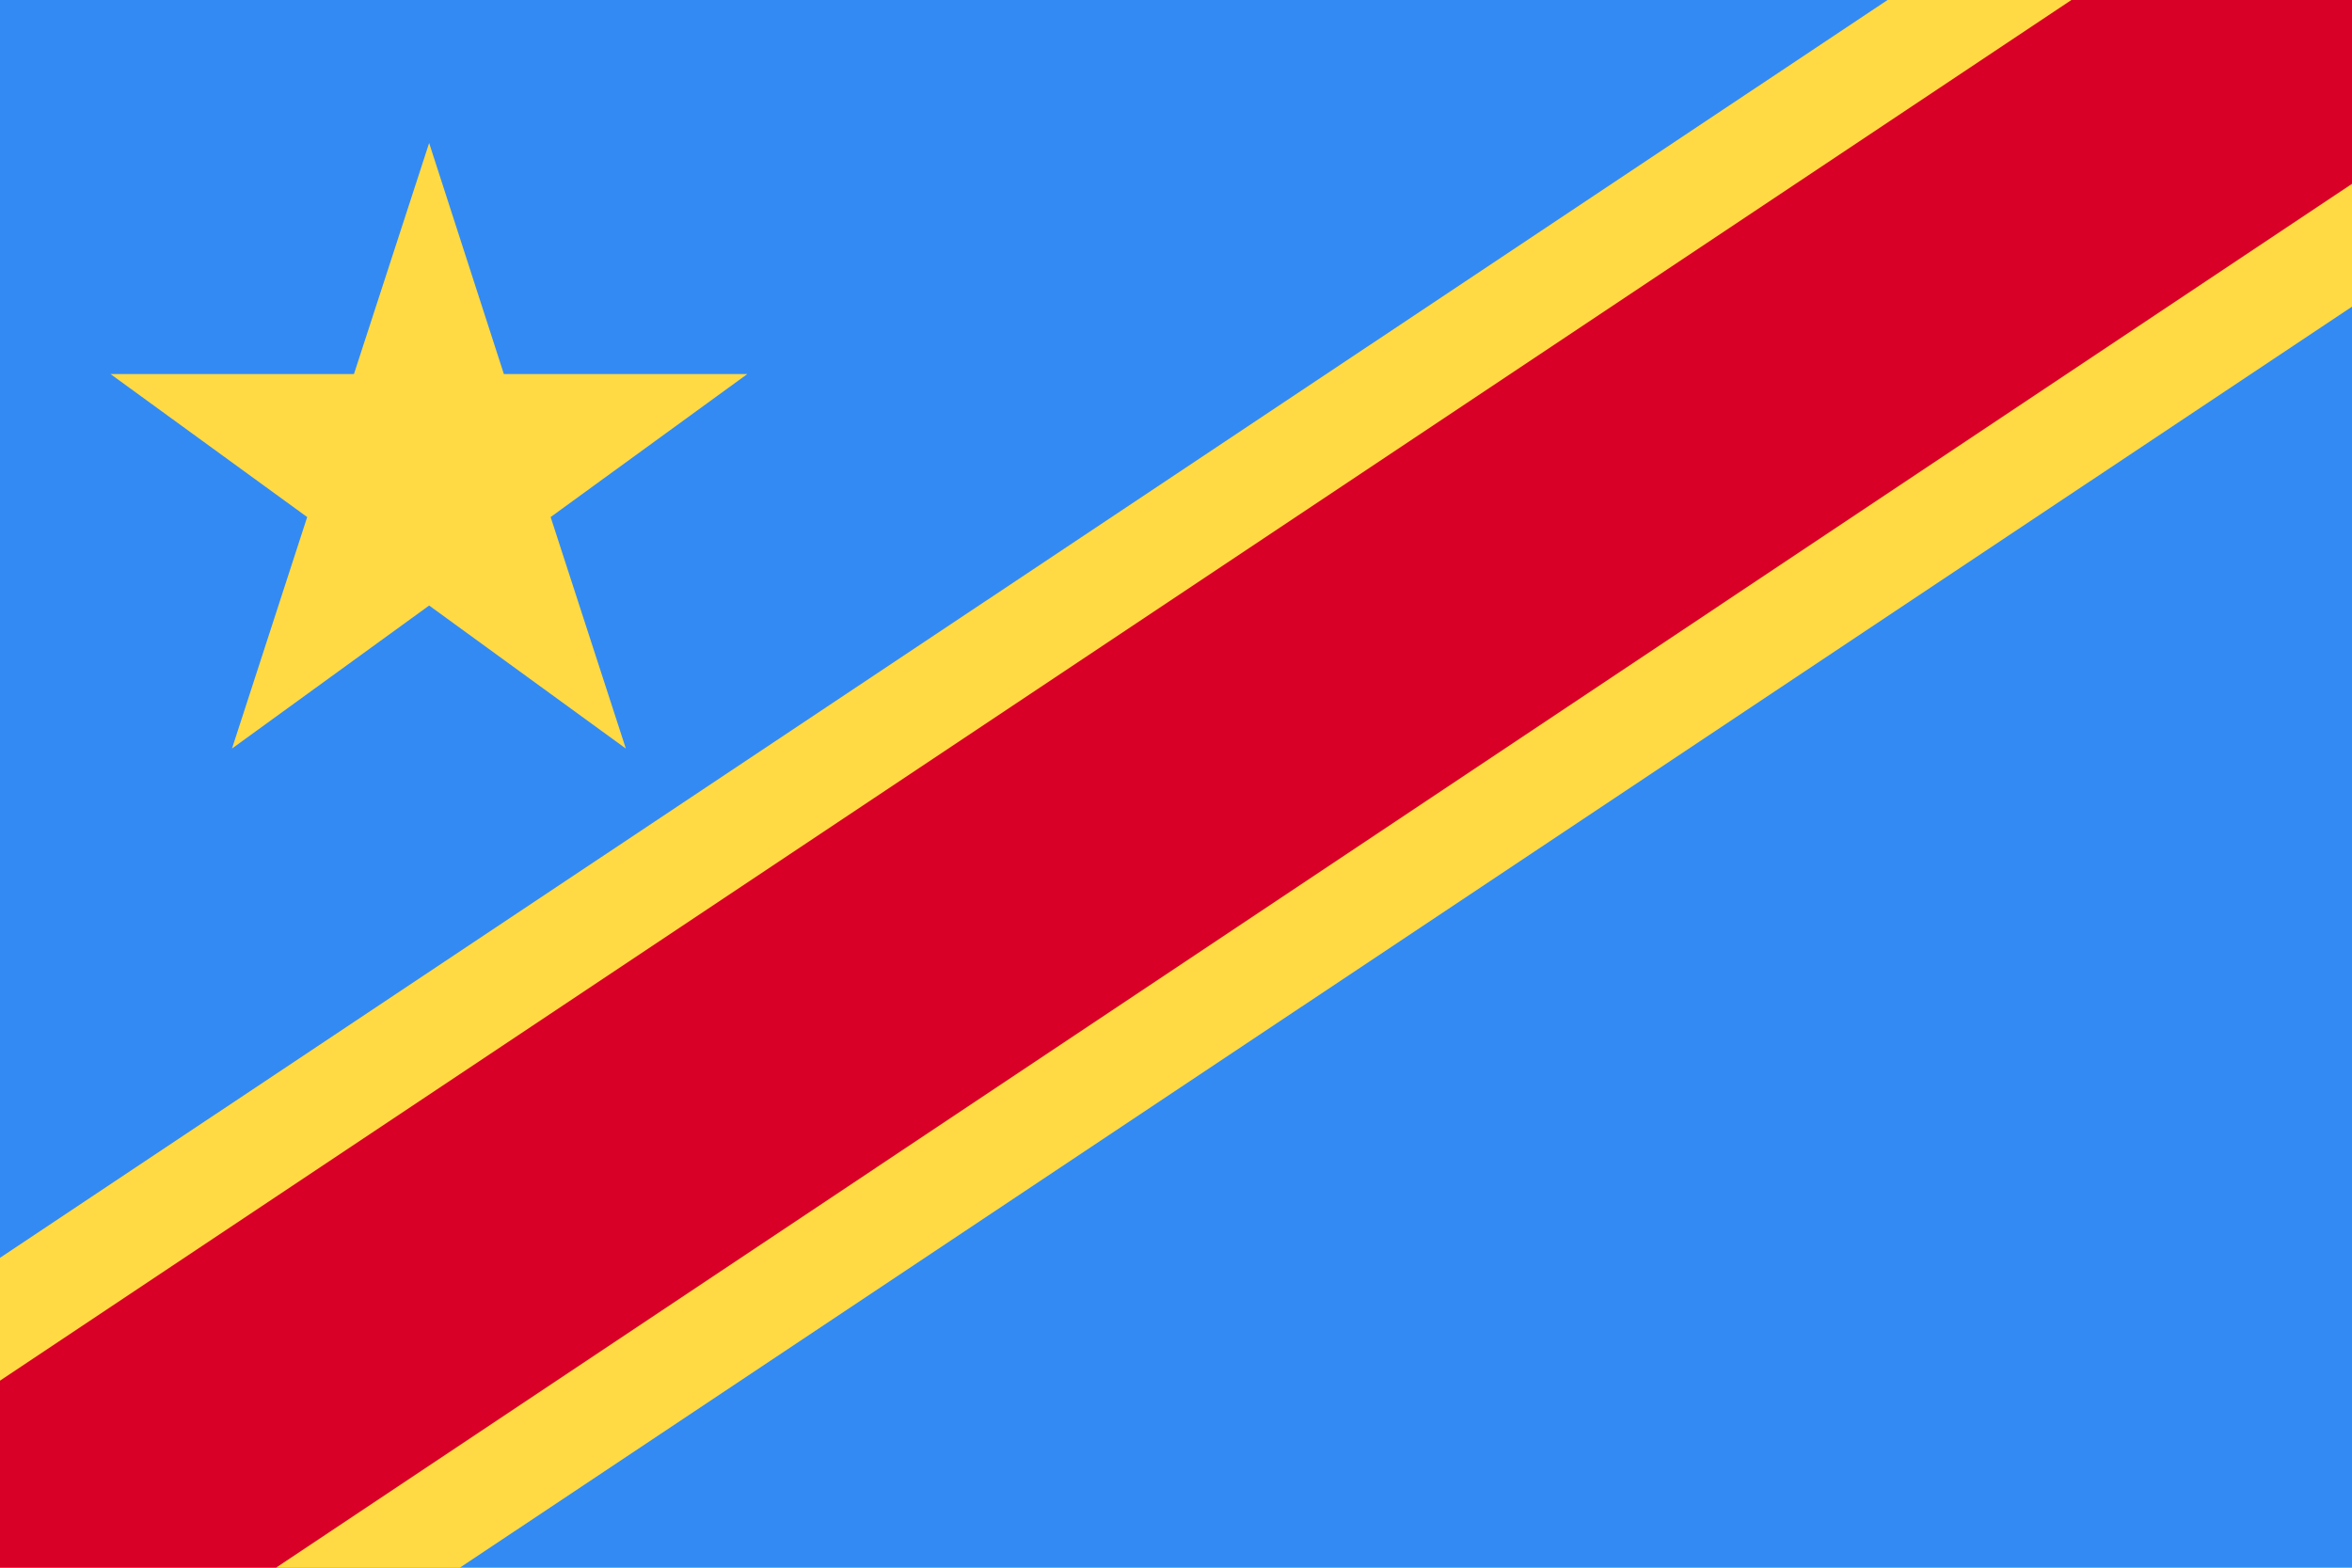
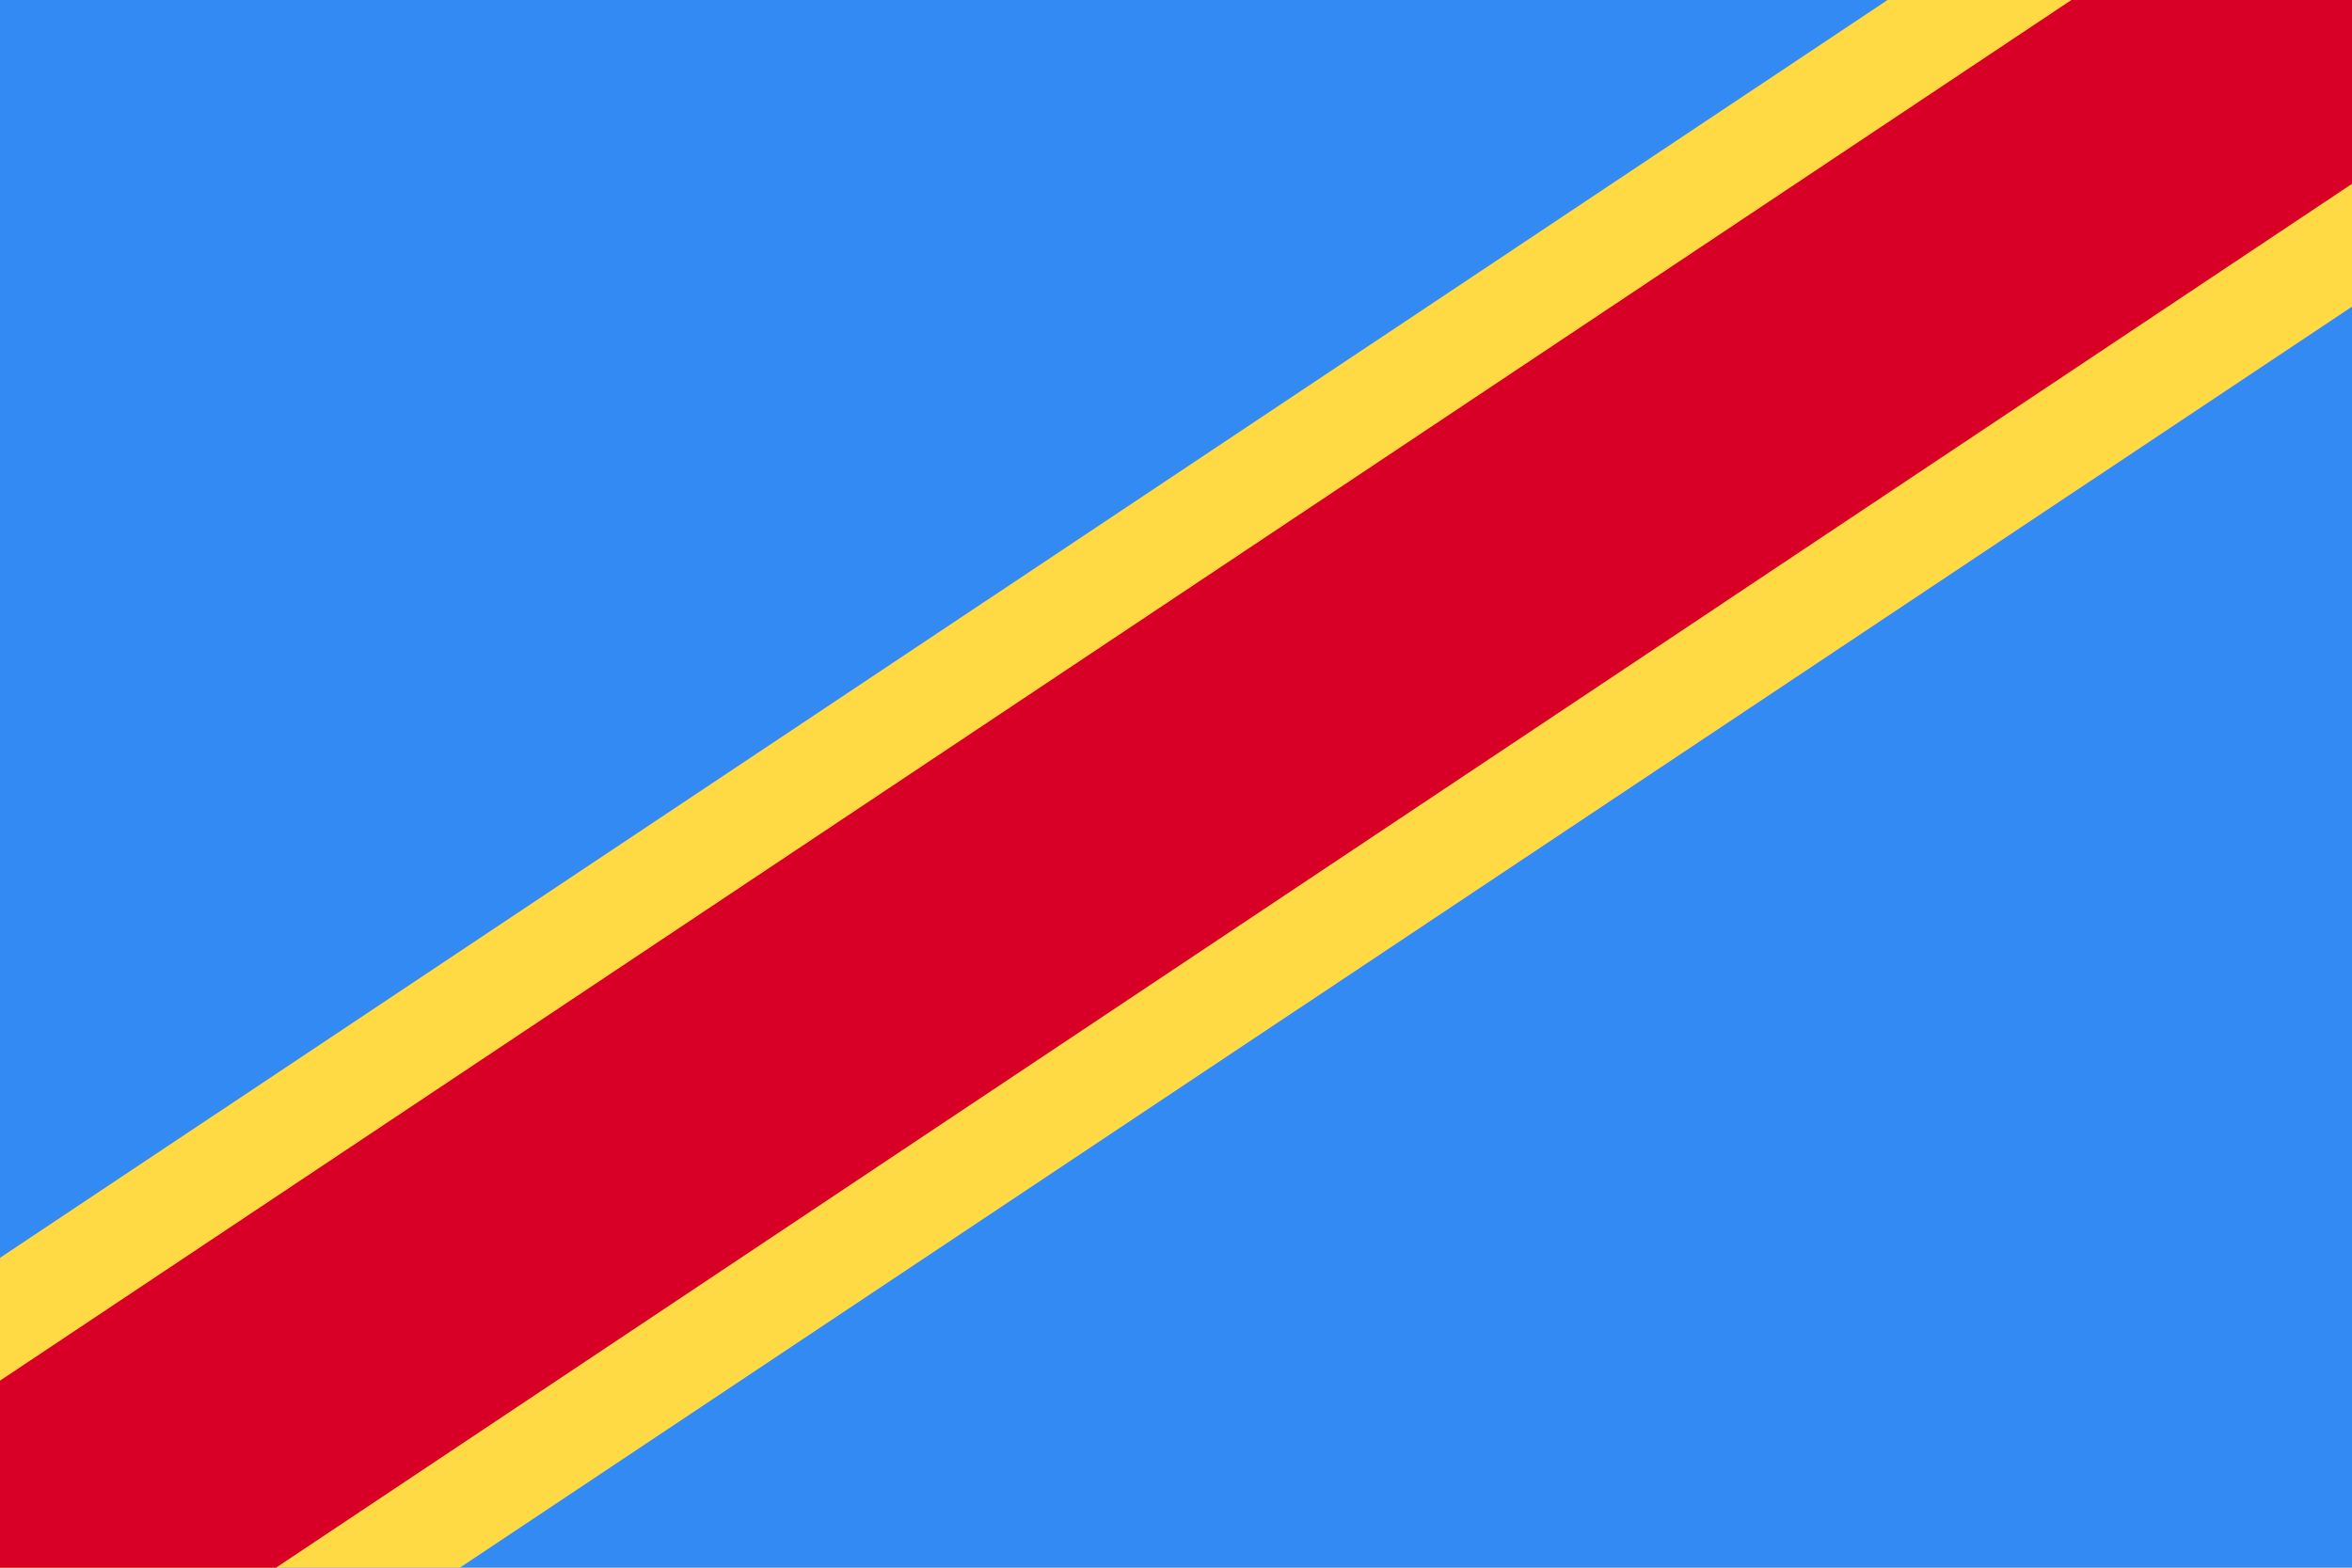
<svg xmlns="http://www.w3.org/2000/svg" viewBox="0 0 513 342">
  <path d="M0 0h513v342H0z" fill="#338AF3" />
  <path d="M513 66.9V0H411.7L0 274.4V342h100.3z" fill="#FFDA44" />
  <path d="M513 0v40.1L60.2 342H0v-40.8L451.8 0z" fill="#D80027" />
-   <path d="m93.6 31.2 16.3 50.4H163l-42.9 31.2 16.4 50.5-42.9-31.2-43 31.2L67 112.8 24.1 81.6h53.1z" fill="#FFDA44" />
</svg>